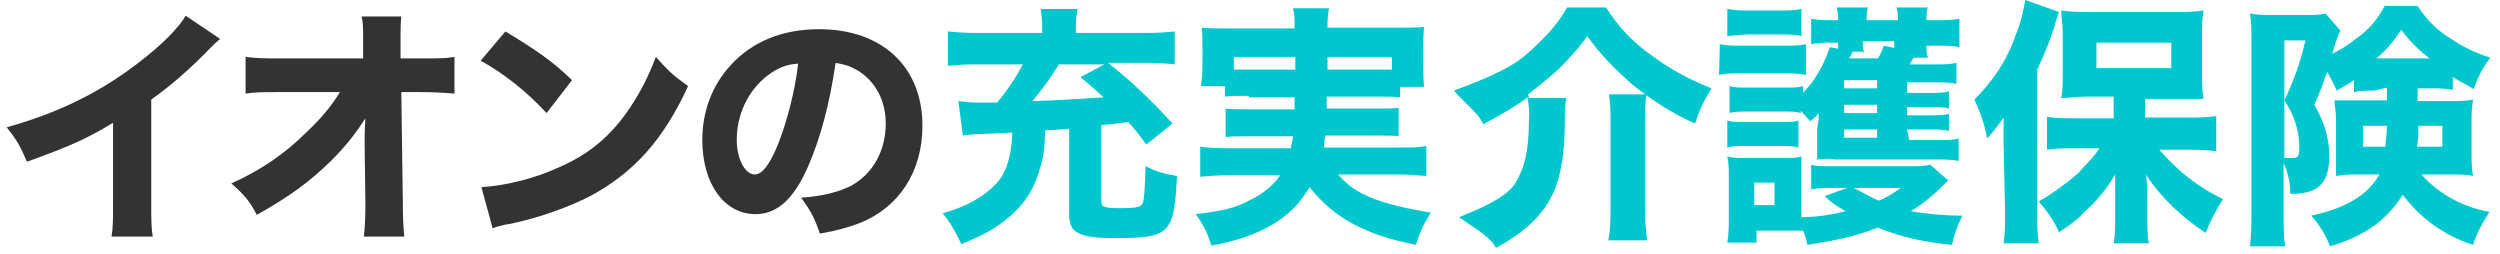
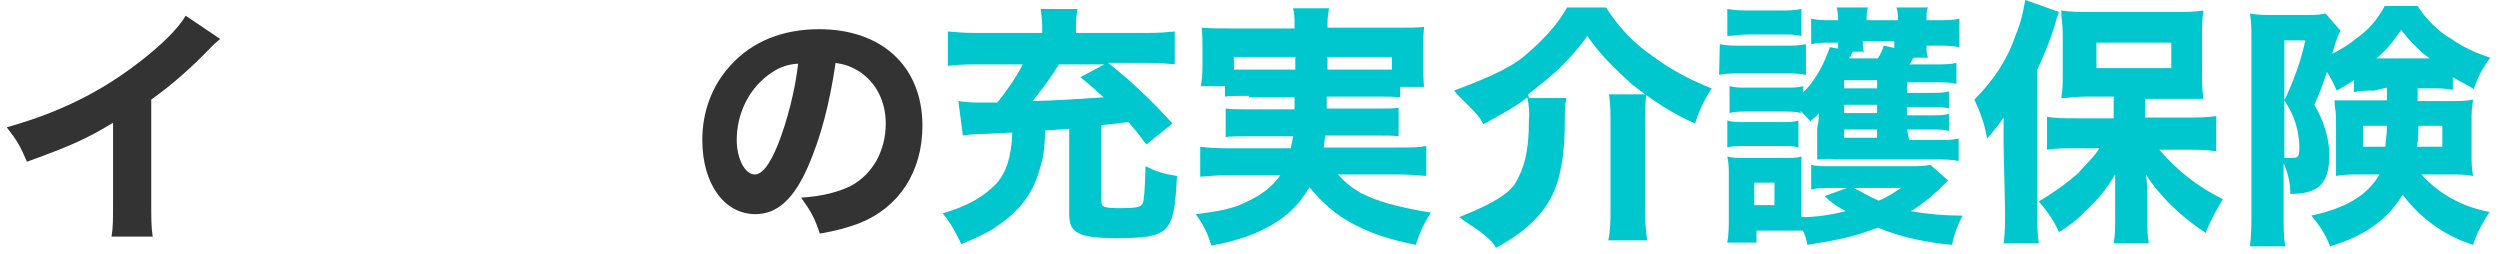
<svg xmlns="http://www.w3.org/2000/svg" version="1.1" id="レイヤー_1" x="0px" y="0px" viewBox="0 0 333.9 33.9" style="enable-background:new 0 0 333.9 33.9;" xml:space="preserve">
  <style type="text/css">
	.st0{fill:#00C7CD;}
	.st1{fill:#333333;}
</style>
  <path class="st0" d="M204.1,12.6c1.4-1.1,2.8-2.2,4.1-3.4c1.4-1.4,2.7-2.8,3.8-4.4c1.7,2.5,3.8,4.5,5.9,6.4c2.5,2,5.3,3.9,8.5,5.3  c0.5-1.7,1.3-3.3,2.2-4.7c-2.8-1.1-5.5-2.5-8-4.4c-2.5-1.7-4.5-3.9-6.1-6.4h-5.2c-1.4,2.5-3.4,4.5-5.6,6.4c-2.3,2-6.6,3.6-9.5,4.7  c1.1,1.4,3.3,3,3.9,4.5c2-1.1,4.1-2.2,5.9-3.6c0.2,1.1,0.3,2,0.2,3.1c0,4.1-0.6,6.4-1.9,8.5c-1.4,2-5,3.4-7.4,4.4  c1.4,1.1,4.1,2.5,4.9,4.1c5-2.7,7.7-5.8,8.6-10.3c0.5-2.3,0.6-4.7,0.6-7c0-0.9,0-1.7,0.2-2.7h-5L204.1,12.6L204.1,12.6z M214.9,12.6  c0.2,1.3,0.2,2.7,0.2,3.9v11.4c0,1.4,0,2.8-0.3,4.2h5.2c-0.2-1.4-0.3-2.8-0.3-4.4V16.5c0-1.3,0-2.7,0.2-3.9  C219.9,12.6,214.9,12.6,214.9,12.6z M254.7,17.3h3.6c0.6,0,1.4,0,2,0.2v-2.3c-0.6,0.2-1.4,0.2-2,0.2h-3.6v-1.1h3.6  c0.6,0,1.4,0,2,0.2v-2.3c-0.6,0.2-1.4,0.2-2,0.2h-3.6V11h4.1c0.8,0,1.7,0,2.5,0.2V8.4c-0.8,0.2-1.7,0.2-2.7,0.2H255  c0.3-0.3,0.3-0.5,0.6-0.9h1.9c-0.2-0.5-0.2-1.1-0.2-1.6h1.6c0.9,0,1.9,0,2.8,0.2V2.5c-0.9,0.2-1.9,0.2-2.8,0.2h-1.6  c0-0.6,0-1.3,0.2-1.7h-4.2c0.2,0.6,0.2,1.3,0.2,1.7h-4.2c0-0.6,0-1.3,0.2-1.7h-4.2c0.2,0.6,0.2,1.3,0.2,1.7h-0.8  c-0.9,0-1.9,0-2.8-0.2v3.4c0.8-0.2,1.7-0.2,2.5-0.2h1.1v0.8l-1.1-0.2c-0.8,2.3-1.9,4.4-3.6,6.1v-0.9c-0.6,0.2-1.4,0.2-2,0.2H233  c-0.6,0-1.4,0-2-0.2v3.6c0.6-0.2,1.4-0.2,2-0.2h5.5c0.6,0,1.4,0,2,0.2v-0.3c0.5,0.5,0.8,0.9,1.3,1.4c0.6-0.6,0.8-0.6,1.1-1.1v0.8  c0,0.5-0.2,0.9-0.2,1.4V19v2.3c0.8,0,1.6-0.2,2.3,0h13.8c0.9,0,1.9,0,2.8,0.2v-3c-0.8,0.2-1.6,0.2-2.2,0.2H255L254.7,17.3z   M250.7,17.3v1.1h-4.4v-1.1H250.7z M250.7,15.1h-4.4V14h4.4V15.1z M250.7,11.8h-4.4v-1.1h4.4V11.8z M249,7.1  c-0.2-0.5-0.2-0.9-0.2-1.6h4.2v0.9l-1.4-0.3c-0.2,0.6-0.5,1.3-0.8,1.7H247c0-0.2,0-0.2,0.2-0.3c0-0.2,0.2-0.5,0.3-0.6h1.4v0.2H249z   M257.8,22c-0.8,0.2-1.7,0.2-2.5,0.2h-10.6c-1.4,0-2.2,0-2.8-0.2v3.3c0.9-0.2,1.9-0.2,2.8-0.2h2l-3,1.1c0.8,0.8,1.7,1.4,2.8,2  c-1.9,0.5-3.9,0.8-5.9,0.8v-5.8c0-0.8,0-1.6,0-2.3c-0.6,0.2-1.4,0.2-2,0.2H233c-0.8,0-1.6,0-2.3-0.2c0.2,0.9,0.2,1.7,0.2,2.7v5.5  c0,0.9,0,2.2-0.2,3.3h3.9v-1.6h4.2h2c0.3,0.6,0.5,1.3,0.6,1.9c3.3-0.5,6.4-1.1,9.4-2.3c3.1,1.3,6.6,2,9.9,2.3  c0.3-1.4,0.8-2.7,1.4-3.9c-2.3,0-4.7-0.2-6.9-0.6c1.9-1.1,3.4-2.5,5-4.1L257.8,22z M253.9,25.1c-0.9,0.6-1.9,1.3-3,1.7  c-1.1-0.5-2.2-1.1-3.3-1.7H253.9z M234.3,24.4h2.7v3h-2.7V24.4z M230.7,4.8c0.9,0,1.6-0.2,3-0.2h3.9c1.4,0,2,0,3,0.2V1.2  c-0.9,0.2-1.9,0.2-3,0.2h-3.9c-0.9,0-1.9,0-3-0.2V4.8z M229.6,10c0.9-0.2,1.9-0.2,2.8-0.2h6.1c0.9,0,1.7,0,2.7,0.2V5.9  c-0.9,0.2-1.9,0.2-2.8,0.2h-5.9c-0.9,0-1.9,0-2.8-0.2L229.6,10z M230.7,19.7c0.6-0.2,1.4-0.2,2-0.2h5.5c0.6,0,1.4,0,2,0.2v-3.6  c-0.6,0.2-1.4,0.2-2,0.2h-5.5c-0.6,0-1.4,0-2-0.2V19.7z M282.5,15.8h-5.2c-1.6,0-2.8,0-3.9-0.2V20c1.1-0.2,2.5-0.2,3.9-0.2h3.1  c-0.8,1.3-1.9,2.2-2.8,3.3c-1.6,1.4-3.4,2.7-5.3,3.8c1.1,1.3,2,2.5,2.7,4.1c1.3-0.8,2.5-1.7,3.4-2.7c1.6-1.4,3-3.1,4.1-5v3.6v2.5  c0,1.1,0,1.9-0.2,3.1h4.7c-0.2-1.1-0.2-2-0.2-3.1v-2.5c0-0.8,0-2.7-0.2-3.6c2,3.1,4.9,5.8,8,7.8c0.6-1.6,1.4-3.1,2.3-4.5  c-3.3-1.6-6.1-3.8-8.5-6.6h3.8c1.1,0,2.5,0,3.8,0.2v-4.7c-1.3,0.2-2.7,0.2-3.9,0.2h-5.6v-2.5h4.4h2.3h1.1c-0.2-1.1-0.2-2.2-0.2-3.4  v-5c0-1.1,0-2.3,0.2-3.4c-1.3,0.2-2.5,0.2-3.8,0.2h-11.4c-1.3,0-2.5,0-3.8-0.2c0,1.1,0.2,1.9,0.2,3.1v5.2c0,1.4,0,2.3-0.2,3.4  c0.8,0,2-0.2,3.4-0.2h3.6v2.9H282.5z M280,5.7h10v3.4h-10V5.7z M267.8,28.4c0,1.4,0,2.7-0.2,4.1h4.7c-0.2-1.3-0.2-2.7-0.2-3.9V9.3  c0.9-1.9,1.7-3.9,2.3-5.8c0.3-1.3,0.5-1.4,0.6-1.9L270.5,0c-0.3,1.6-0.6,3.1-1.3,4.7c-1.1,3.3-3,6.1-5.5,8.6  c0.8,1.7,1.4,3.4,1.7,5.2c0.8-0.9,1.6-1.9,2.2-2.8v3.6L267.8,28.4z M318.8,11.7v1.7h-4.2c-1.7,0-2,0-2.8,0c0,0.9,0.2,1.4,0.2,2.5  v5.3v2.3c1.1-0.2,2-0.2,3.1-0.2h2.7c-1.6,2.8-4.5,4.5-9.1,5.5c1.1,1.3,1.9,2.5,2.5,4.1c4.7-1.4,7.7-3.6,9.7-6.9  c2.3,3.1,5.6,5.5,9.4,6.7c0.5-1.6,1.3-3,2.2-4.4c-3.4-0.6-6.7-2.3-9.1-5h3.8c1.1,0,2.2,0,3.1,0.2c-0.2-1.1-0.2-2-0.2-2.7v-4.7  c0-0.9,0-1.4,0.2-2.8c-0.9,0.2-2,0.2-3,0.2h-4.4v-1.7h2c0.9,0,1.7,0,2.7,0.2v-1.7c1.3,0.8,1.7,0.9,2.8,1.6c0.5-1.6,1.3-3,2.2-4.2  c-1.9-0.6-3.6-1.4-5.2-2.5c-1.9-1.1-3.4-2.7-4.5-4.4h-4.4c-0.9,1.7-2.2,3.3-3.9,4.4c-0.9,0.8-2,1.4-3.1,2c0.3-1.1,0.6-2.2,1.1-3.1  l-2-2.3C309.8,2,309,2,308.3,2h-5c-0.9,0-1.9,0-2.8-0.2c0.2,1.1,0.2,2.2,0.2,3.4v23.3c0,1.4,0,2.8-0.2,4.4h4.7  c-0.2-1.4-0.2-2.8-0.2-4.2v-6.9c0.6,1.3,0.9,2.7,0.9,4.1c3.8,0,5.2-1.4,5.2-5.2c0-2.3-0.8-4.7-2-6.7c0.9-2,1.1-2.7,1.7-4.4  c0.5,0.8,0.9,1.6,1.3,2.5c0.8-0.5,1.6-0.9,2.3-1.4v1.6c0.9-0.2,1.7-0.2,2.7-0.2L318.8,11.7z M318.8,16.8c0,1.3-0.2,2-0.2,2.8h-3  v-2.8C315.7,16.8,318.8,16.8,318.8,16.8z M326.2,16.8v2.8h-3.4c0.2-1.1,0.2-1.4,0.2-2.8C322.9,16.8,326.2,16.8,326.2,16.8z   M305.1,5.4h2.8c-0.6,2.8-1.6,5.5-2.8,8c1.3,1.9,2,4.1,2,6.3c0,1.3-0.2,1.4-1.1,1.4c-0.2,0-0.6,0-0.9,0V5.4z M317.4,7.8  c1.3-1.1,2.3-2.3,3.3-3.8c1.1,1.4,2.3,2.7,3.8,3.8H317.4z" />
  <g>
    <path class="st1" d="M29.4,5.2c-0.7,0.6-0.8,0.7-1.3,1.2c-2.6,2.7-5.1,4.9-7.9,6.9v13.3c0,2.7,0,3.8,0.2,5h-5.5   c0.2-1.3,0.2-2.1,0.2-4.9V16.4c-3.5,2.1-5.4,3-11.5,5.2c-0.9-2.1-1.3-2.8-2.7-4.6c6.8-1.9,12.4-4.6,17.7-8.7c3-2.3,5.2-4.5,6.2-6.2   L29.4,5.2z" />
-     <path class="st1" d="M48.7,18.7c0-0.3,0-1.3,0.1-2.9c-1.4,2.2-2.8,3.9-4.6,5.7c-2.9,2.8-5.3,4.6-9.9,7.2c-1-1.9-1.6-2.6-3.4-4.2   c4-1.8,7.2-4,10.2-7c1.9-1.8,3.2-3.4,4.3-5.2l-7.9,0c-2.5,0-3.3,0-4.7,0.2V7.6c1.7,0.2,2.4,0.2,4.8,0.2l10.9,0l0-1.8   c0-2.7,0-2.7-0.2-3.8h5.3c-0.1,1-0.1,1.6-0.1,2.5c0,0.2,0,0.6,0,1.3l0,1.8H56c3,0,3.5,0,4.7-0.2v4.9c-1.2-0.1-2.7-0.2-4.6-0.2h-2.5   l0.2,14.6c0,2.5,0.1,3.6,0.2,4.7h-5.4c0.1-1,0.2-2.1,0.2-3.9c0-0.2,0-0.5,0-0.7l-0.1-7.8V18.7z" />
-     <path class="st1" d="M67.5,4.2c4.3,2.6,6.3,4,8.9,6.5L73,15.1c-2.8-3-5.6-5.2-8.8-7L67.5,4.2z M64.3,25c3.1-0.2,6.9-1.1,10-2.5   c4.3-1.8,7.3-4.3,9.9-8.2c1.5-2.3,2.4-4.1,3.4-6.7c1.6,1.8,2.2,2.4,4.3,3.9c-3.3,7.2-7.3,11.6-13.1,14.7c-2.7,1.4-6.6,2.8-9.8,3.5   c-0.8,0.2-0.8,0.2-1.5,0.3c-0.8,0.2-1,0.2-1.7,0.5L64.3,25z" />
    <path class="st1" d="M107.9,22.3c-1.9,4.3-4.1,6.3-7,6.3c-4.2,0-7.1-4.1-7.1-9.9c0-3.8,1.3-7.3,3.8-10c2.9-3.2,7-4.8,11.8-4.8   c8.4,0,13.8,5,13.8,12.9c0,6.1-3.1,10.9-8.4,13c-1.6,0.6-3,1-5.3,1.4c-0.7-2.1-1.2-3-2.5-4.8c3-0.2,5.1-0.8,6.7-1.6   c2.9-1.6,4.6-4.7,4.6-8.3c0-3-1.3-5.5-3.6-7c-1-0.6-1.8-0.9-3.1-1.1C110.8,13.9,109.6,18.4,107.9,22.3z M102.5,10.1   c-2.6,2-4.1,5.2-4.1,8.6c0,2.5,1.1,4.6,2.4,4.6c1,0,2-1.3,3.1-4c1.2-3,2.3-7.2,2.7-10.8C105,8.6,103.8,9.1,102.5,10.1z" />
    <path class="st0" d="M142.8,17.2c-2.7,0.2-2.7,0.2-3.2,0.2c-0.1,2.5-0.2,3.5-0.7,5.1c-0.9,3.2-2.5,5.4-5.3,7.4   c-1.5,1.1-2.8,1.7-5.2,2.7c-0.9-1.8-1.4-2.8-2.5-4.1c3.4-1,5.4-2.2,7.1-3.9c1.4-1.5,2.1-3.7,2.2-6.9c-1.7,0.1-1.7,0.1-4.1,0.2   c-1,0-1.9,0.1-2.5,0.2l-0.6-4.6c0.8,0.1,1.5,0.2,2.6,0.2c0.2,0,0.6,0,1.3,0c0.3,0,0.8,0,1.3,0c1.3-1.6,2.6-3.5,3.4-5.1h-6.4   c-1.6,0-2.8,0.1-3.6,0.2V4.2c1.1,0.1,2.1,0.2,3.8,0.2h8.8V3.5c0-0.8-0.1-1.5-0.2-2.3h4.9c-0.1,0.7-0.2,1.4-0.2,2.2v1h9.5   c1.6,0,2.7-0.1,3.7-0.2v4.4c-1-0.1-1.8-0.2-3.7-0.2h-5.2c2.8,2.2,5.4,4.6,8.6,8.1l-3.5,2.8c-1.1-1.5-1.5-2-2.4-3   c-2.4,0.3-2.4,0.3-3.6,0.4v10.2c0,0.7,0.3,0.9,2.4,0.9c2.2,0,2.8-0.1,3.1-0.6c0.2-0.4,0.3-1.7,0.4-5c1.4,0.7,2.3,1,4.2,1.3   c-0.4,7.7-0.9,8.3-8.2,8.3c-4.9,0-6.2-0.7-6.2-3.1V17.2z M141.5,8.5c-1.2,1.9-2.2,3.3-3.6,5c3.7-0.1,6.3-0.3,9.5-0.5   c-0.9-0.8-1.5-1.4-3.1-2.7l3.2-1.7H141.5z" />
    <path class="st0" d="M166.8,12.8c-1.6,0-2.5,0-3.2,0.1v-1.4h-3.2c0.1-0.8,0.2-1.4,0.2-2.6V6.3c0-0.8,0-1.7-0.1-2.6   c1.1,0.1,2.1,0.1,3.9,0.1h8.5V3.3c0-0.9,0-1.4-0.2-2.2h4.8c-0.1,0.6-0.2,1.2-0.2,2.1v0.5h9c1.8,0,2.7,0,3.9-0.1   c-0.1,0.9-0.1,1.6-0.1,2.6V9c0,0.9,0,1.7,0.1,2.6H187V13c-0.9-0.1-1.5-0.1-3.1-0.1h-6.7c0,1,0,1,0,1.6h6.5c1.7,0,2.3,0,3.1-0.1v3.8   c-0.8-0.1-1.4-0.1-3.1-0.1H177c-0.1,0.6-0.1,0.9-0.2,1.6h10c1.9,0,2.7,0,3.7-0.2v4c-1.3-0.1-2.4-0.2-3.9-0.2h-7.9   c1,1.1,1.7,1.7,3.1,2.5c2.2,1.1,4.6,1.8,9.3,2.6c-0.9,1.4-1.5,2.7-2,4.3c-3.9-0.8-5.8-1.5-8.2-2.7c-2.5-1.3-4.3-2.9-6-5   c-1.3,2.2-2.7,3.6-4.8,4.9c-2.4,1.4-4.6,2.2-8.3,2.9c-0.6-1.8-0.9-2.5-2.1-4.2c3.4-0.4,5.3-0.8,7.3-1.9c1.7-0.8,3.1-2,4-3.3h-6.9   c-1.4,0-2.6,0.1-3.8,0.2v-4c0.9,0.1,1.8,0.2,3.6,0.2h8.5c0.1-0.7,0.2-0.8,0.3-1.6h-5.9c-1.7,0-2.3,0-3.1,0.1v-3.8   c0.8,0.1,1.3,0.1,3.1,0.1h6.1c0-0.8,0-0.8,0-1.6H166.8z M164.8,7.6v1.7c0.5,0,1,0,2,0h6.2c0-1.3,0-1.3,0-1.7H164.8z M177.3,7.6   c0,0.4,0,0.4,0,1.7h6.6c0.9,0,1.3,0,2,0V7.6H177.3z" />
  </g>
</svg>